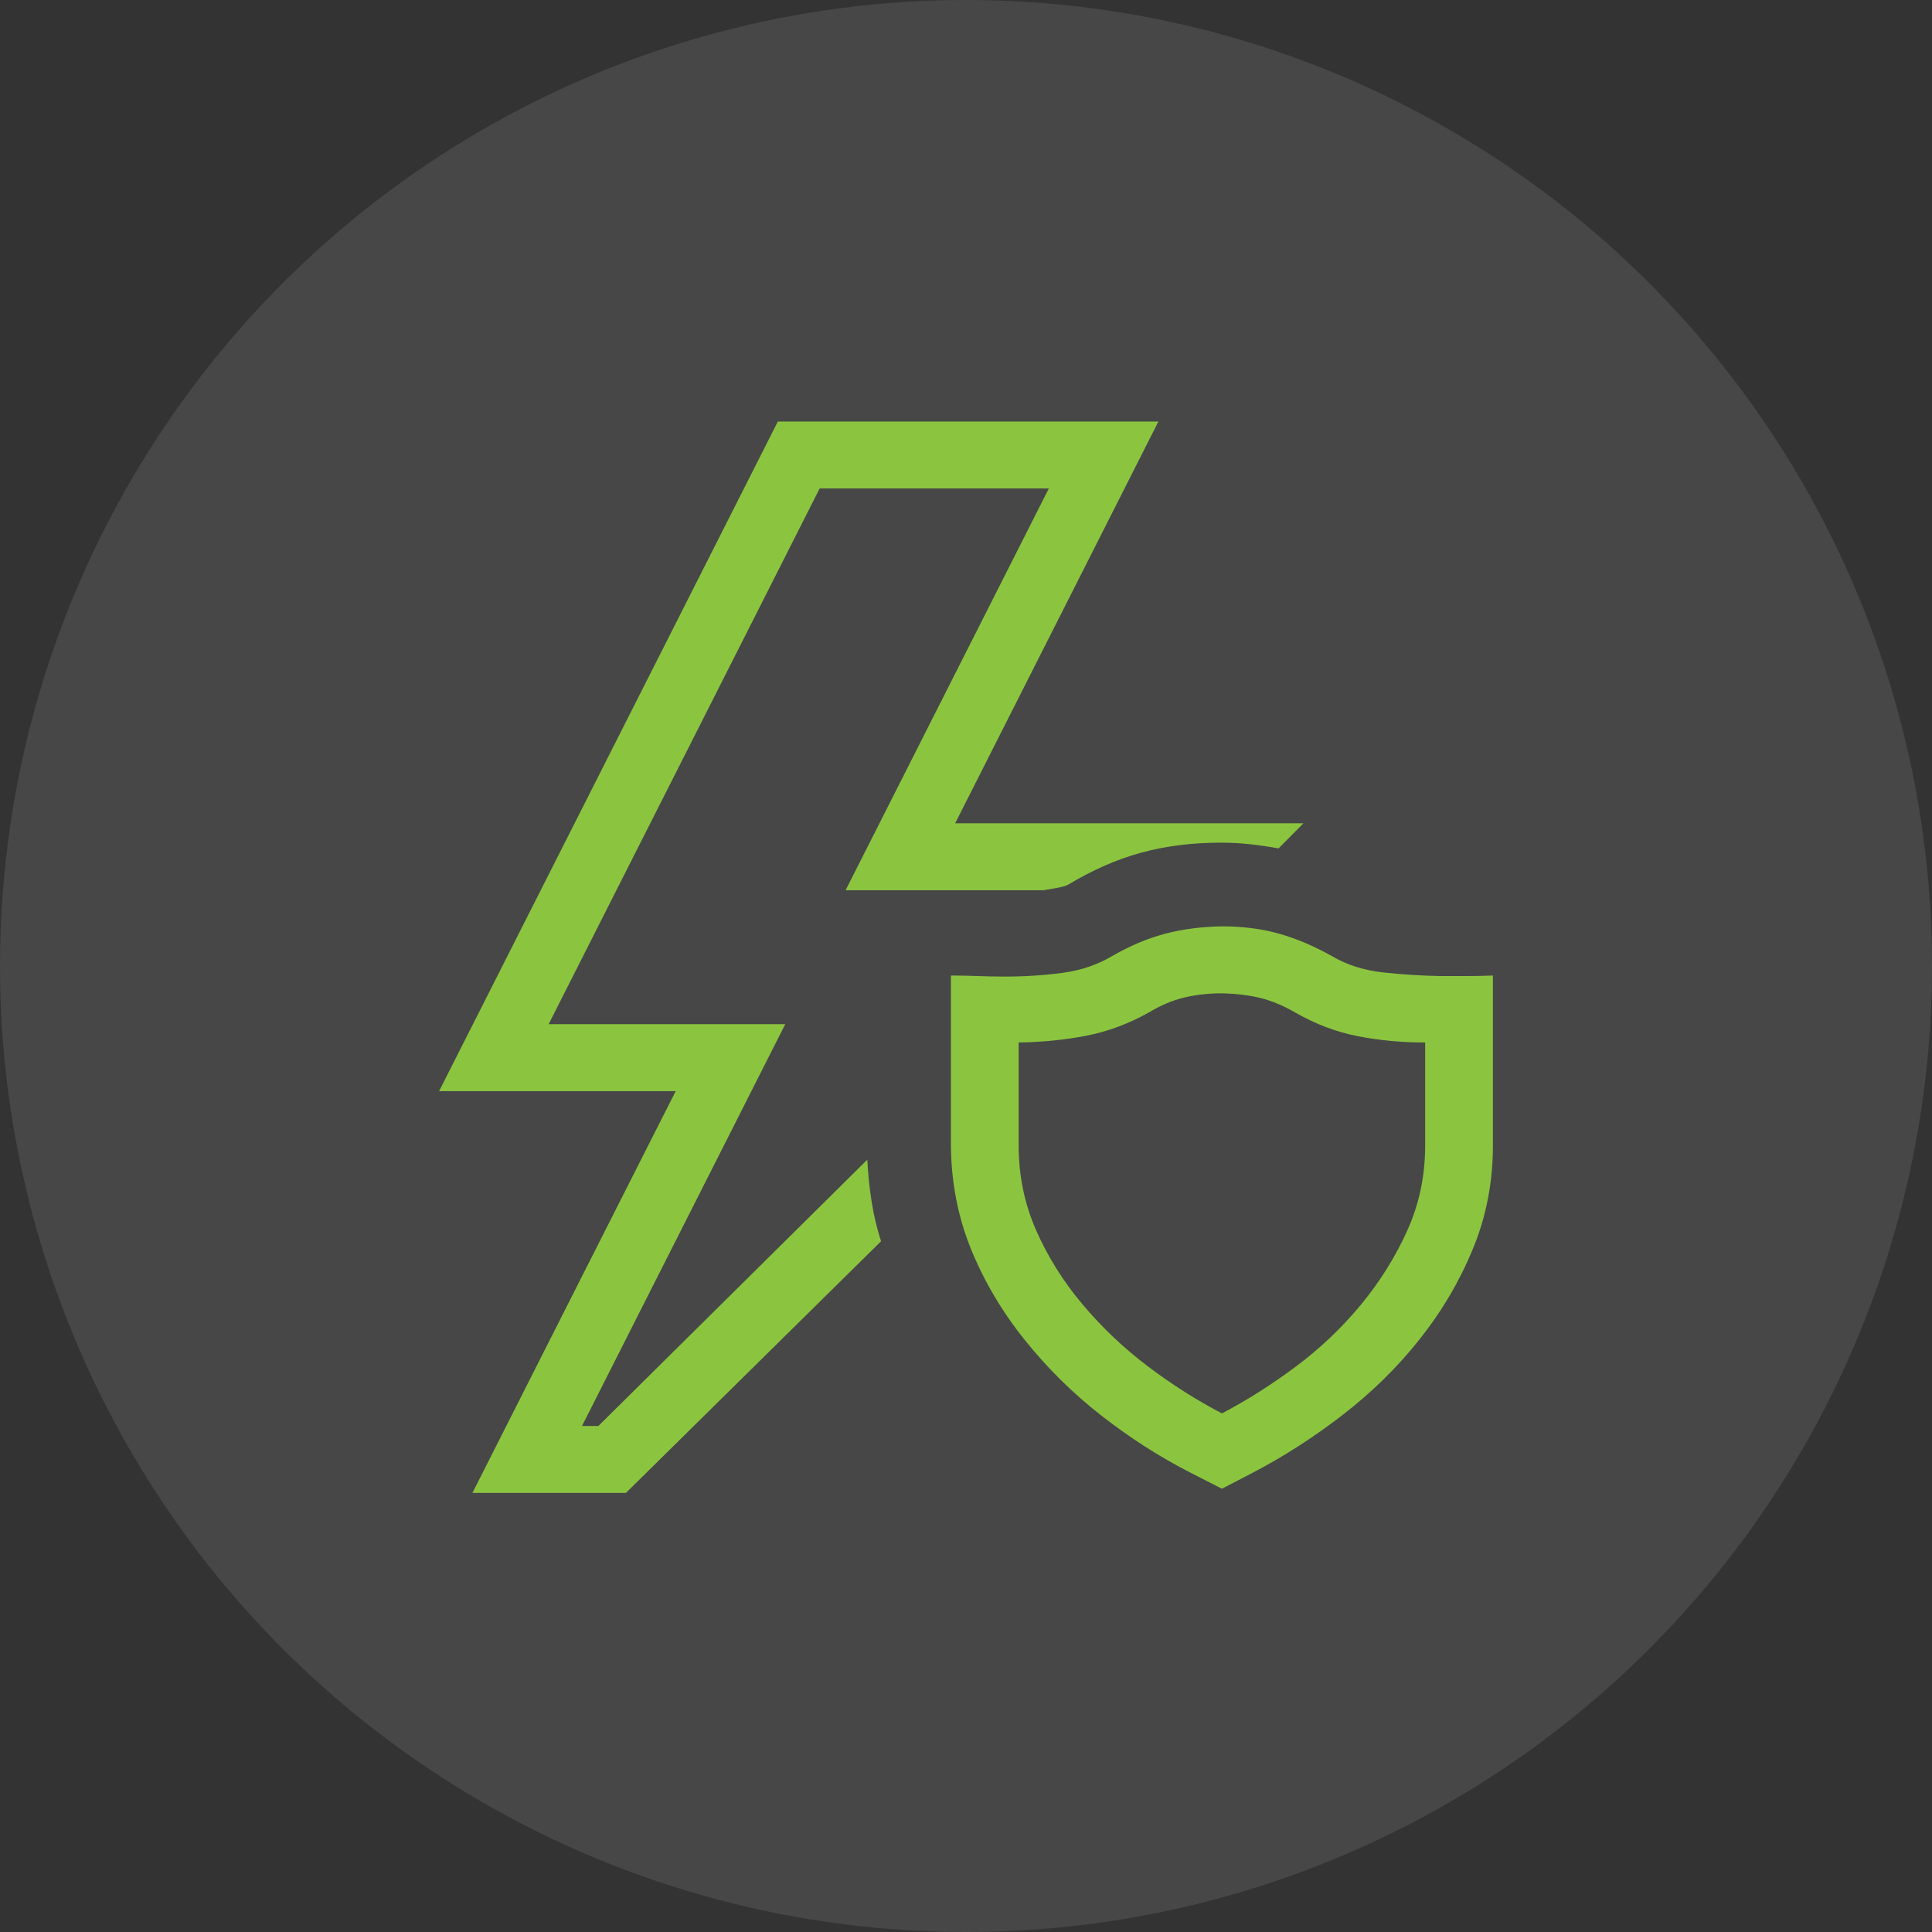
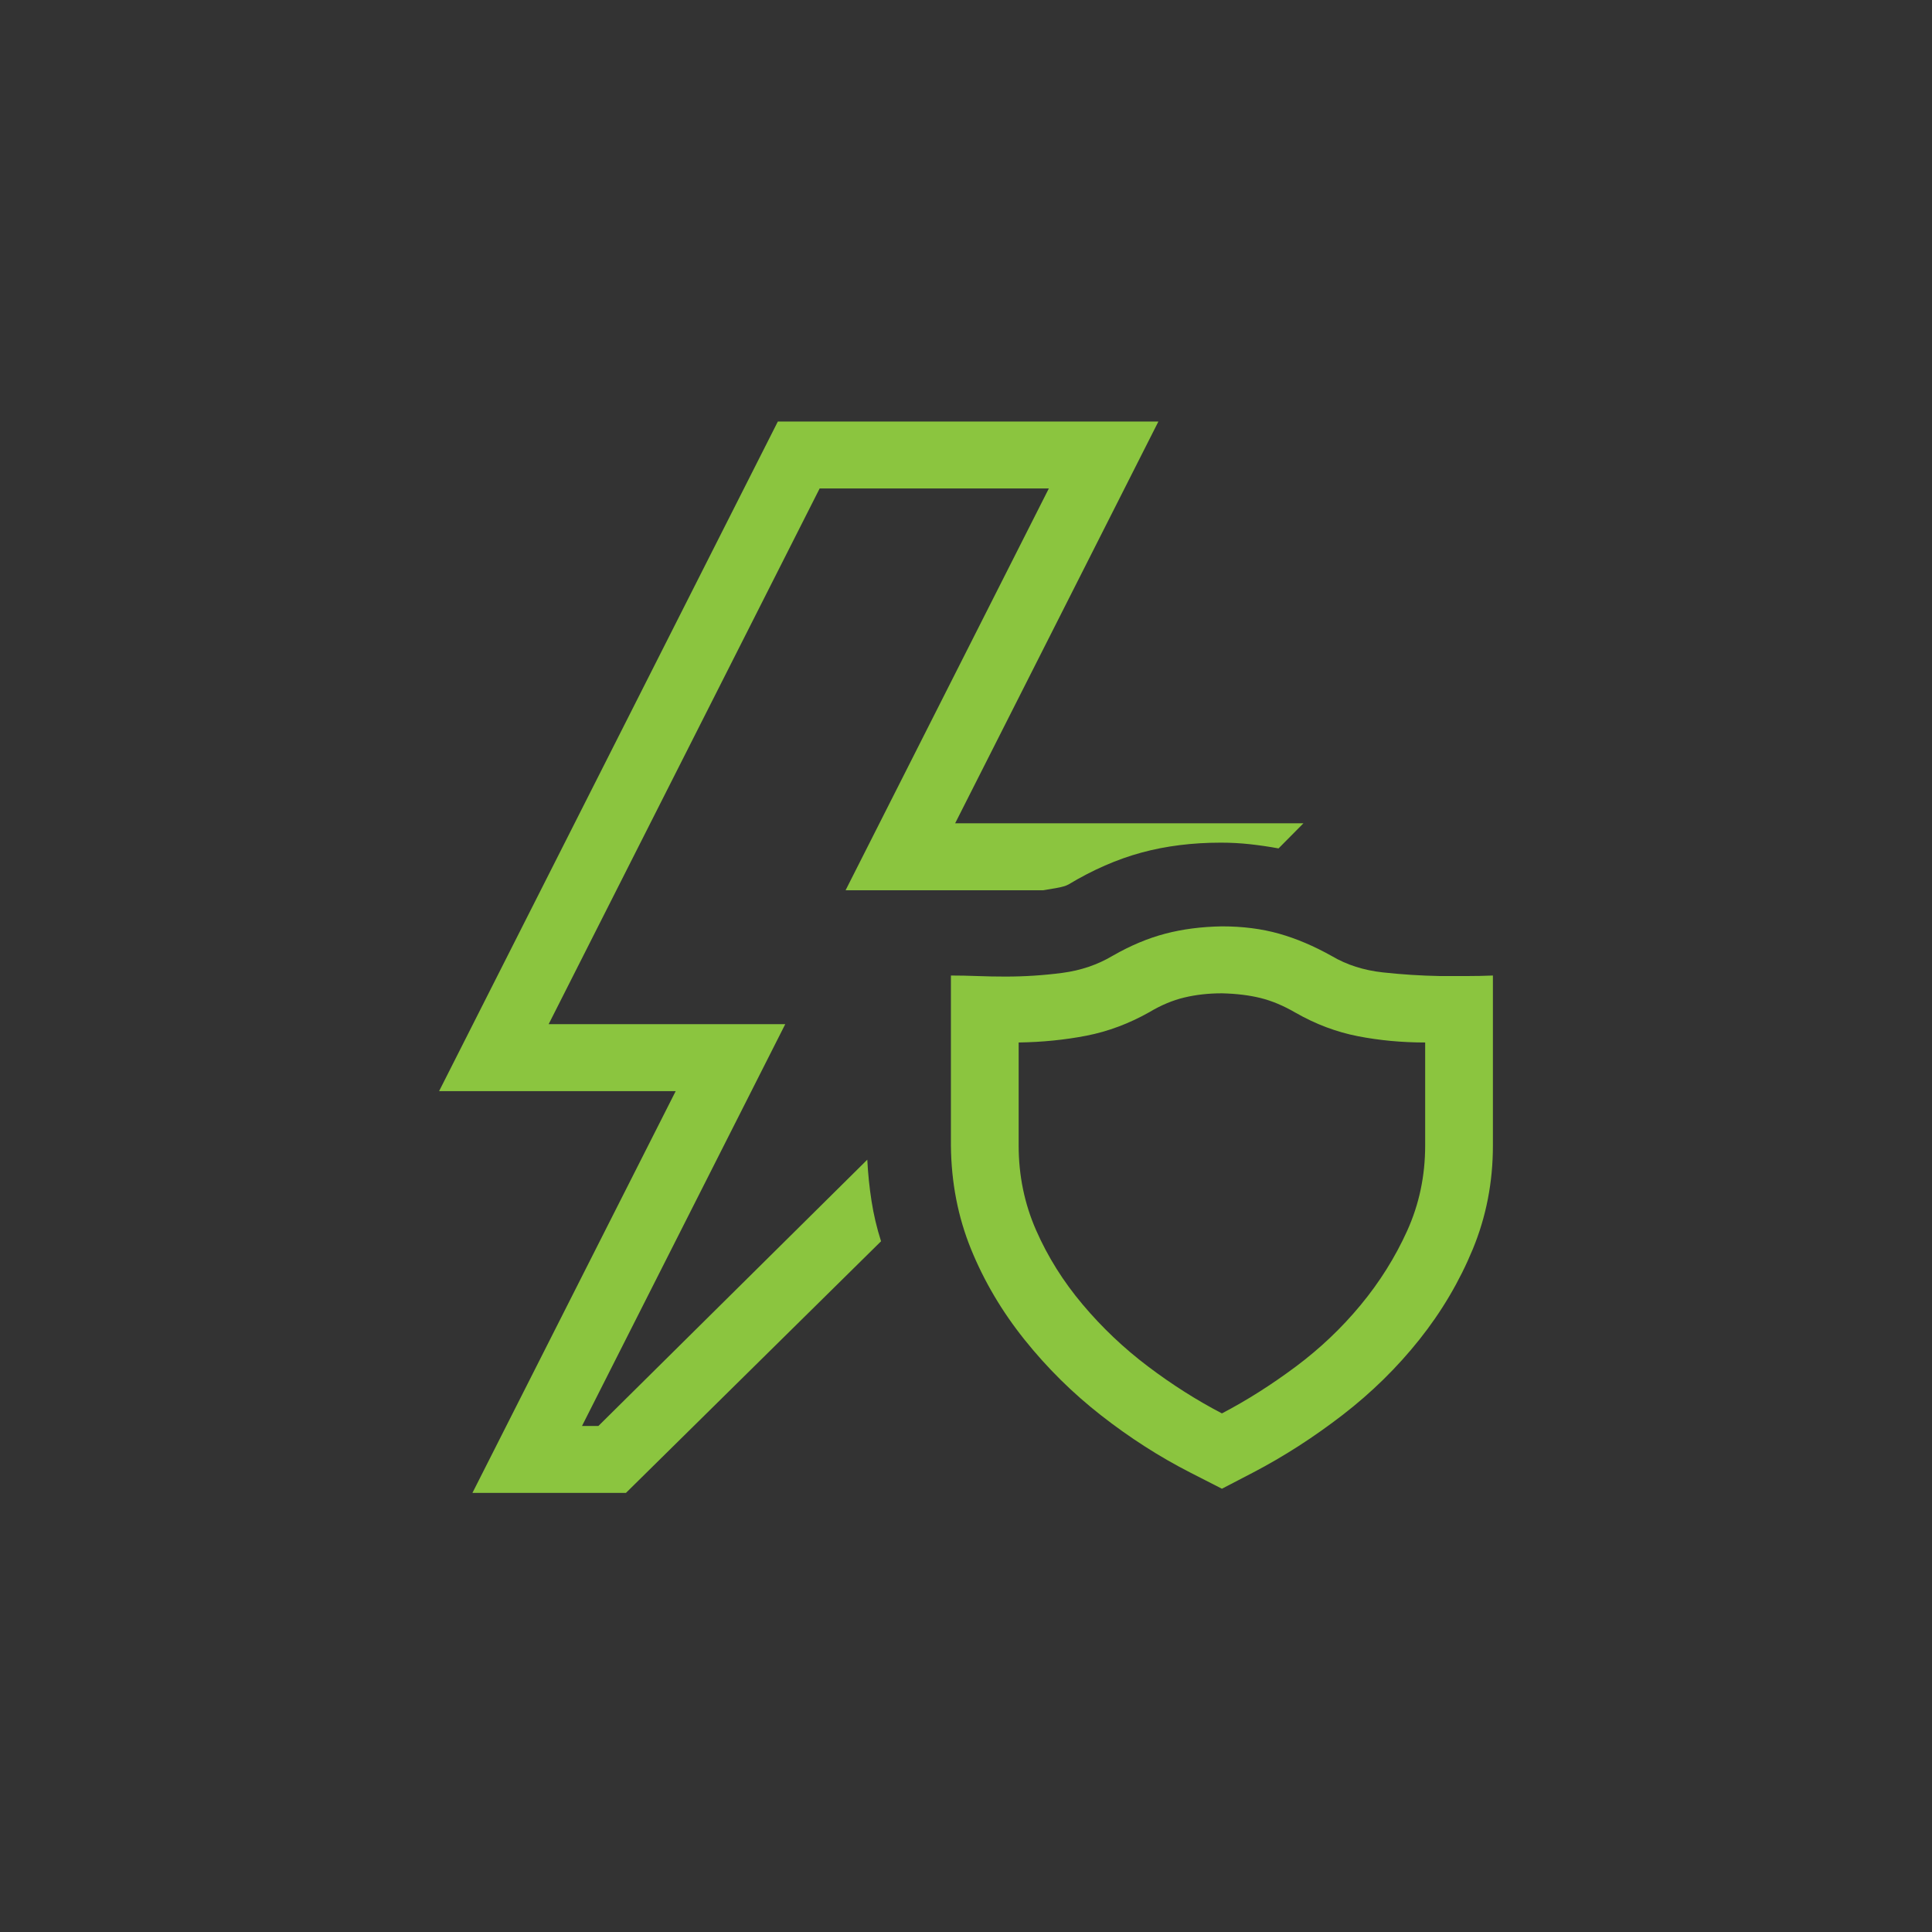
<svg xmlns="http://www.w3.org/2000/svg" width="110" height="110" viewBox="0 0 110 110" fill="none">
  <rect x="0" y="0" width="110" height="110" fill="#333333" stroke="none" />
-   <circle opacity="0.1" cx="55" cy="55" r="55" fill="white" />
  <path d="M34.071 81.188L49.38 66.027C49.42 66.821 49.5 67.606 49.621 68.38C49.741 69.154 49.922 69.919 50.163 70.673L35.638 85H26.898L38.471 62.125H25L44.287 24H65.954L54.382 46.875H74.212L72.795 48.305C72.253 48.205 71.71 48.126 71.168 48.066C70.625 48.007 70.073 47.977 69.51 47.977C67.883 47.977 66.376 48.166 64.99 48.543C63.604 48.92 62.218 49.526 60.831 50.36C60.691 50.439 60.45 50.509 60.108 50.568C59.766 50.628 59.525 50.668 59.385 50.688H48.144L59.716 27.812H46.667L31.238 58.312H44.709L33.137 81.188H34.071ZM85 55.542V65.223C85 67.308 84.618 69.273 83.855 71.12C83.091 72.967 82.077 74.684 80.811 76.273C79.546 77.862 78.089 79.291 76.442 80.562C74.794 81.833 73.096 82.925 71.349 83.838L69.571 84.762L67.762 83.838C66.015 82.945 64.327 81.863 62.7 80.592C61.072 79.321 59.616 77.881 58.33 76.273C57.044 74.665 56.03 72.947 55.286 71.12C54.543 69.293 54.161 67.328 54.141 65.223V55.542C54.623 55.542 55.126 55.552 55.648 55.572C56.17 55.592 56.703 55.602 57.245 55.602C58.33 55.602 59.405 55.533 60.47 55.394C61.534 55.255 62.499 54.927 63.363 54.411C64.367 53.835 65.362 53.418 66.346 53.16C67.331 52.901 68.405 52.763 69.571 52.743C70.756 52.743 71.841 52.882 72.825 53.16C73.81 53.438 74.814 53.865 75.839 54.44C76.683 54.937 77.647 55.245 78.732 55.364C79.817 55.483 80.902 55.552 81.986 55.572H83.523C84.026 55.572 84.518 55.562 85 55.542ZM81.143 65.223V59.355C79.817 59.355 78.541 59.236 77.315 58.998C76.09 58.759 74.905 58.312 73.759 57.657C73.076 57.26 72.413 56.982 71.77 56.823C71.128 56.664 70.394 56.575 69.571 56.555C68.807 56.555 68.094 56.635 67.431 56.794C66.768 56.952 66.105 57.23 65.442 57.627C64.277 58.283 63.081 58.73 61.856 58.968C60.63 59.206 59.345 59.335 57.998 59.355V65.223C57.998 66.93 58.33 68.539 58.993 70.048C59.656 71.557 60.54 72.967 61.645 74.277C62.75 75.588 63.985 76.759 65.352 77.792C66.718 78.825 68.124 79.718 69.571 80.473C70.977 79.738 72.373 78.854 73.759 77.822C75.146 76.789 76.381 75.618 77.466 74.307C78.551 72.997 79.435 71.587 80.118 70.078C80.801 68.569 81.143 66.95 81.143 65.223Z" fill="#8BC53F" />
</svg>